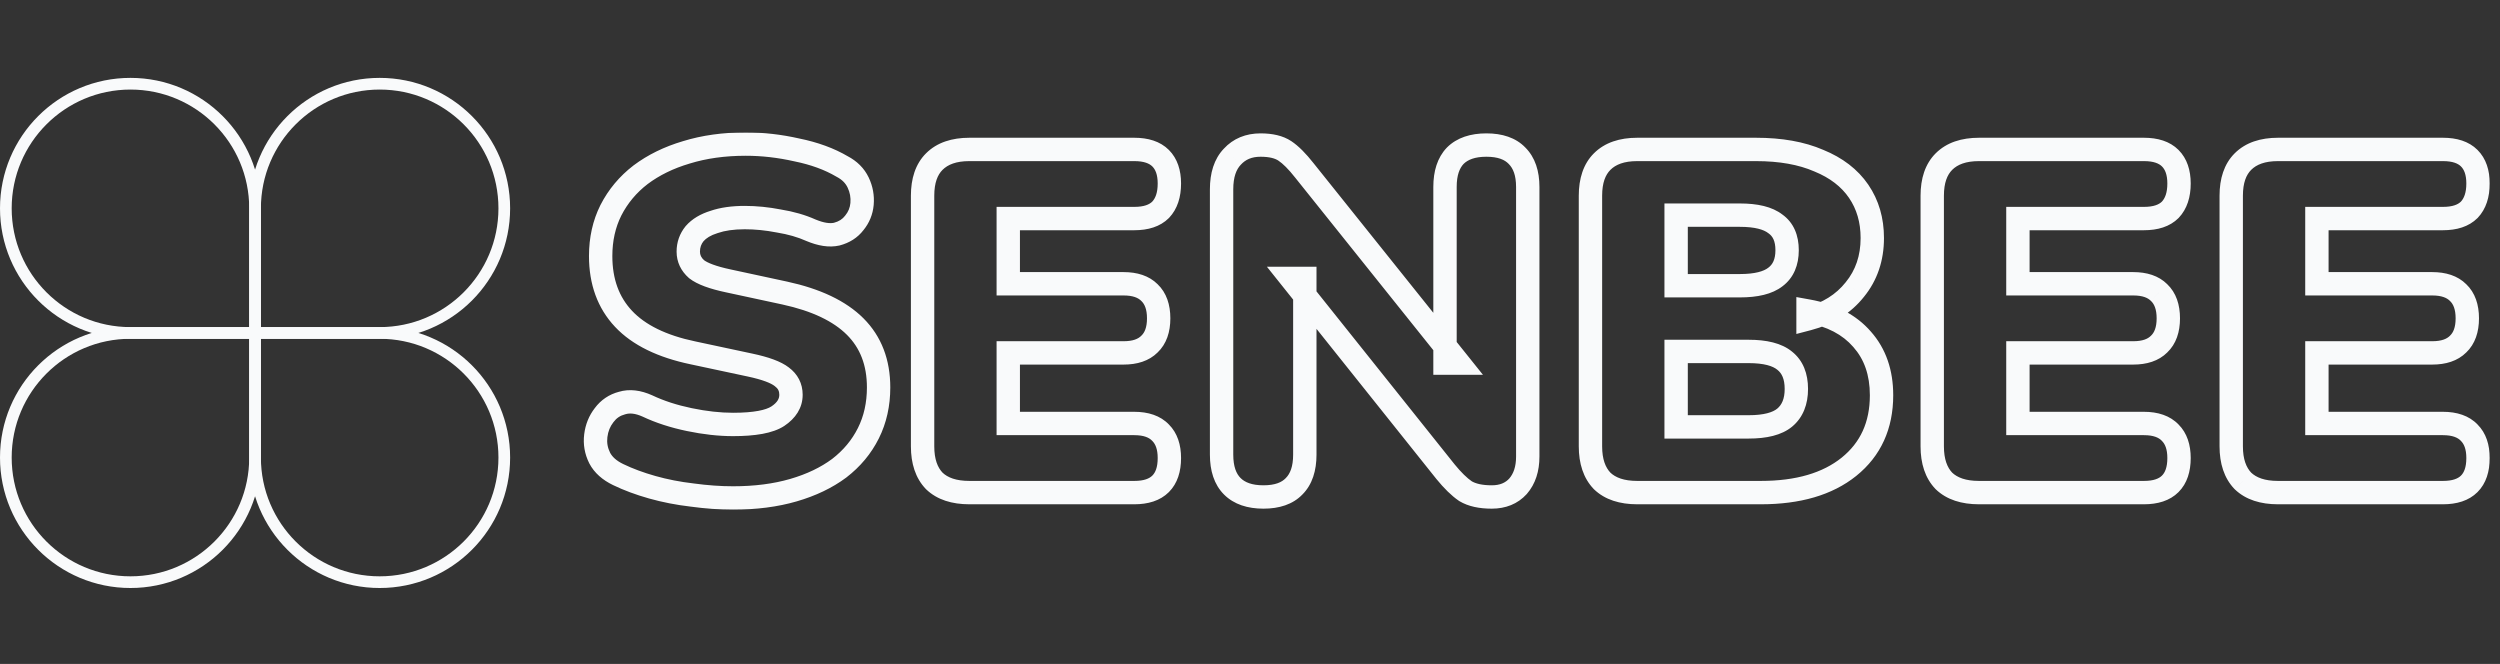
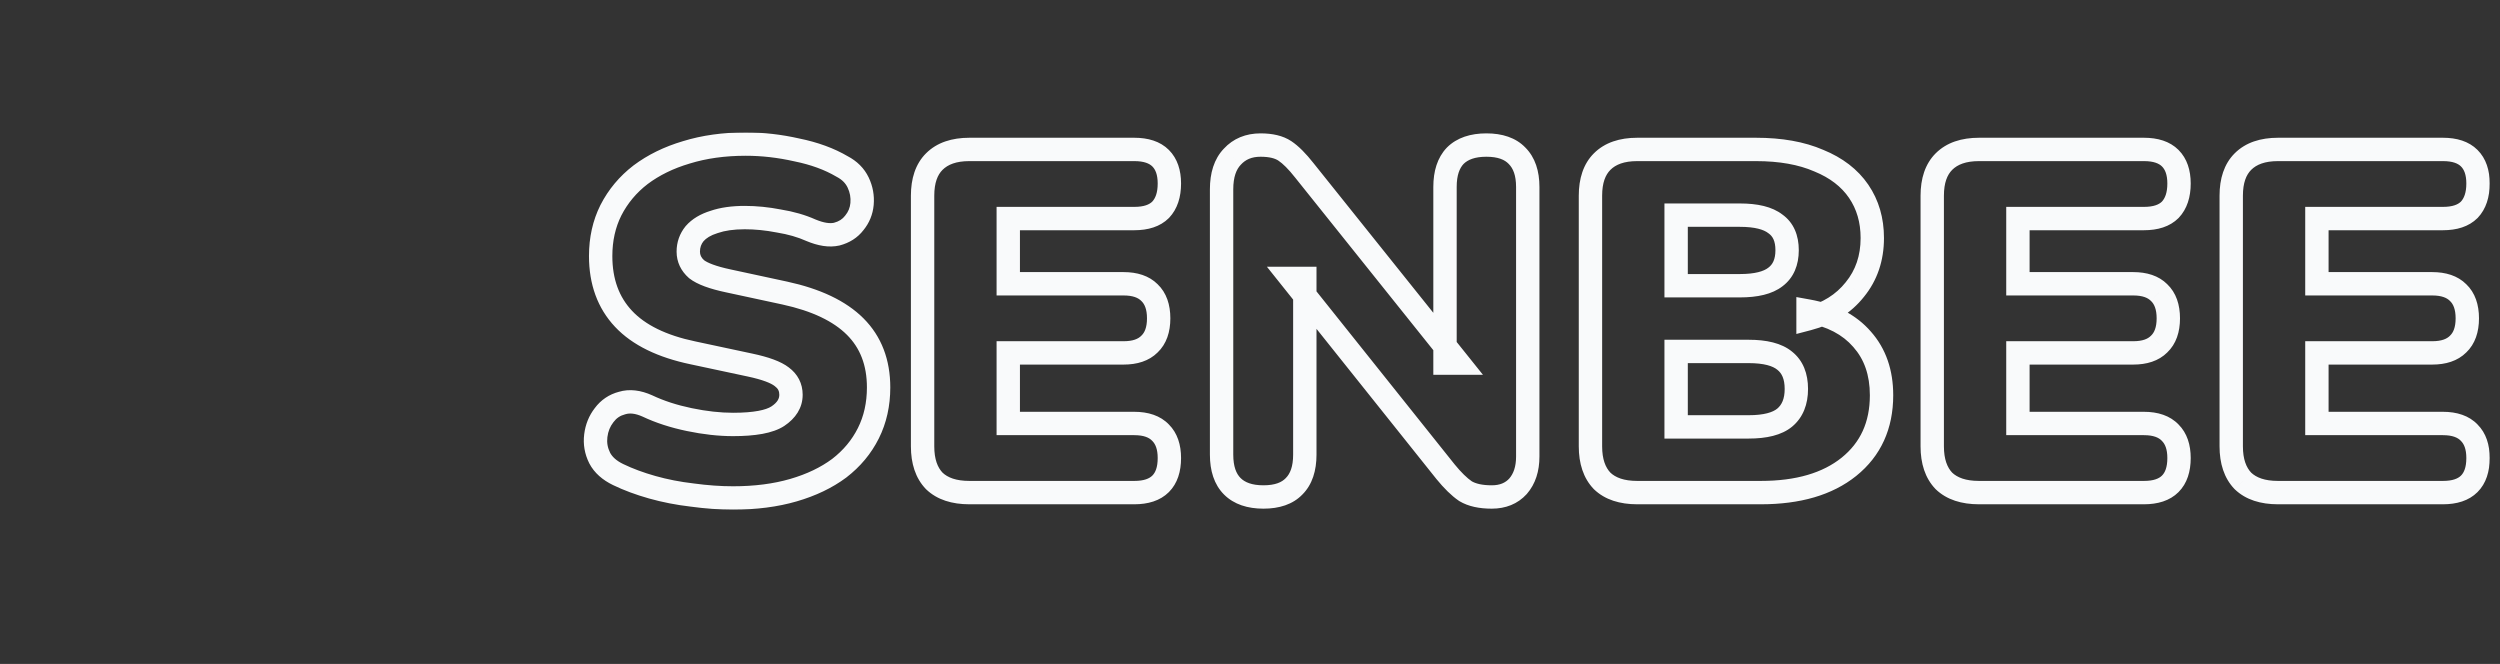
<svg xmlns="http://www.w3.org/2000/svg" width="1284" height="341" viewBox="0 0 1284 341" fill="none">
  <rect x="0" y="0" width="1284" height="341" fill="#333333" stroke="none" />
  <mask id="path-1-outside-1_32_64" maskUnits="userSpaceOnUse" x="299" y="68" width="980" height="194" fill="black">
    <rect fill="white" x="299" y="68" width="980" height="194" />
    <path d="M376.5 255.75C369.833 255.75 362.833 255.25 355.5 254.25C348.333 253.417 341.5 252.083 335 250.25C328.5 248.417 322.667 246.25 317.5 243.75C313 241.583 309.833 238.75 308 235.25C306.167 231.583 305.5 227.75 306 223.75C306.5 219.75 307.917 216.25 310.25 213.25C312.583 210.083 315.667 208 319.5 207C323.333 205.833 327.667 206.333 332.5 208.5C338.833 211.5 346 213.833 354 215.5C362 217.167 369.5 218 376.5 218C387.5 218 395.167 216.583 399.5 213.75C404 210.75 406.25 207.083 406.25 202.75C406.25 198.917 404.667 195.833 401.5 193.5C398.5 191.167 393.083 189.167 385.25 187.5L356 181.25C340 177.917 328.083 172.083 320.25 163.75C312.417 155.417 308.5 144.667 308.5 131.5C308.5 122.833 310.25 115 313.75 108C317.417 100.833 322.5 94.75 329 89.75C335.667 84.75 343.5 80.917 352.5 78.25C361.667 75.417 371.833 74 383 74C391.667 74 400.417 75 409.25 77C418.25 78.833 426 81.667 432.5 85.5C436.333 87.5 439.083 90.25 440.75 93.75C442.417 97.25 443.083 100.917 442.75 104.75C442.417 108.417 441.083 111.667 438.75 114.5C436.583 117.333 433.583 119.25 429.75 120.25C426.083 121.083 421.667 120.417 416.5 118.25C411.667 116.083 406.167 114.5 400 113.5C394 112.333 388.167 111.75 382.5 111.75C376.333 111.75 371.083 112.5 366.75 114C362.417 115.333 359.083 117.333 356.75 120C354.583 122.667 353.5 125.75 353.5 129.25C353.5 132.75 354.917 135.75 357.75 138.25C360.75 140.583 366.167 142.583 374 144.25L403 150.5C419.167 154 431.25 159.75 439.25 167.75C447.25 175.75 451.25 186.167 451.25 199C451.25 207.667 449.5 215.5 446 222.5C442.5 229.5 437.5 235.5 431 240.5C424.5 245.333 416.667 249.083 407.5 251.75C398.333 254.417 388 255.75 376.5 255.75ZM497.842 253C490.008 253 484.008 251 479.842 247C475.842 242.833 473.842 236.917 473.842 229.25V100.5C473.842 92.833 475.842 87 479.842 83C484.008 78.833 490.008 76.75 497.842 76.75H582.592C588.592 76.75 593.092 78.25 596.092 81.25C599.092 84.25 600.592 88.583 600.592 94.25C600.592 100.083 599.092 104.583 596.092 107.75C593.092 110.75 588.592 112.25 582.592 112.25H517.842V145.75H577.092C582.925 145.75 587.342 147.25 590.342 150.25C593.508 153.25 595.092 157.667 595.092 163.5C595.092 169.333 593.508 173.75 590.342 176.75C587.342 179.75 582.925 181.25 577.092 181.25H517.842V217.5H582.592C588.592 217.5 593.092 219.083 596.092 222.25C599.092 225.25 600.592 229.583 600.592 235.25C600.592 241.083 599.092 245.5 596.092 248.5C593.092 251.5 588.592 253 582.592 253H497.842ZM648.906 255.25C641.906 255.25 636.573 253.417 632.906 249.75C629.24 246.083 627.406 240.667 627.406 233.5V97.25C627.406 89.917 629.24 84.333 632.906 80.5C636.573 76.5 641.406 74.5 647.406 74.5C652.74 74.5 656.906 75.5 659.906 77.5C662.906 79.5 666.24 82.833 669.906 87.5L749.156 186.5H742.156V96C742.156 89 743.906 83.667 747.406 80C751.073 76.333 756.406 74.5 763.406 74.5C770.406 74.5 775.656 76.333 779.156 80C782.823 83.667 784.656 89 784.656 96V234.5C784.656 240.833 782.99 245.917 779.656 249.75C776.323 253.417 771.823 255.25 766.156 255.25C760.49 255.25 755.99 254.25 752.656 252.25C749.49 250.083 746.073 246.75 742.406 242.25L663.156 143H670.156V233.5C670.156 240.667 668.323 246.083 664.656 249.75C661.156 253.417 655.906 255.25 648.906 255.25ZM840.859 253C833.026 253 827.026 251 822.859 247C818.859 242.833 816.859 236.917 816.859 229.25V100.5C816.859 92.833 818.859 87 822.859 83C827.026 78.833 833.026 76.75 840.859 76.75H901.859C914.526 76.75 925.276 78.667 934.109 82.5C943.109 86.167 949.943 91.417 954.609 98.25C959.276 105.083 961.609 113.083 961.609 122.25C961.609 132.583 958.609 141.417 952.609 148.75C946.776 156.083 938.776 161.083 928.609 163.75V159.75C940.609 161.917 949.859 166.75 956.359 174.25C963.026 181.75 966.359 191.333 966.359 203C966.359 218.5 960.776 230.75 949.609 239.75C938.609 248.583 923.526 253 904.359 253H840.859ZM860.859 219.25H898.109C906.609 219.25 912.776 217.667 916.609 214.5C920.609 211.167 922.609 206.25 922.609 199.75C922.609 193.25 920.609 188.417 916.609 185.25C912.776 182.083 906.609 180.5 898.109 180.5H860.859V219.25ZM860.859 146.75H893.609C901.943 146.75 908.026 145.25 911.859 142.25C915.859 139.25 917.859 134.667 917.859 128.5C917.859 122.333 915.859 117.833 911.859 115C908.026 112 901.943 110.5 893.609 110.5H860.859V146.75ZM1016.4 253C1008.56 253 1002.56 251 998.396 247C994.396 242.833 992.396 236.917 992.396 229.25V100.5C992.396 92.833 994.396 87 998.396 83C1002.56 78.833 1008.56 76.75 1016.4 76.75H1101.15C1107.15 76.75 1111.65 78.25 1114.65 81.25C1117.65 84.25 1119.15 88.583 1119.15 94.25C1119.15 100.083 1117.65 104.583 1114.65 107.75C1111.65 110.75 1107.15 112.25 1101.15 112.25H1036.4V145.75H1095.65C1101.48 145.75 1105.9 147.25 1108.9 150.25C1112.06 153.25 1113.65 157.667 1113.65 163.5C1113.65 169.333 1112.06 173.75 1108.9 176.75C1105.9 179.75 1101.48 181.25 1095.65 181.25H1036.4V217.5H1101.15C1107.15 217.5 1111.65 219.083 1114.65 222.25C1117.65 225.25 1119.15 229.583 1119.15 235.25C1119.15 241.083 1117.65 245.5 1114.65 248.5C1111.65 251.5 1107.15 253 1101.15 253H1016.4ZM1169.96 253C1162.13 253 1156.13 251 1151.96 247C1147.96 242.833 1145.96 236.917 1145.96 229.25V100.5C1145.96 92.833 1147.96 87 1151.96 83C1156.13 78.833 1162.13 76.75 1169.96 76.75H1254.71C1260.71 76.75 1265.21 78.25 1268.21 81.25C1271.21 84.25 1272.71 88.583 1272.71 94.25C1272.71 100.083 1271.21 104.583 1268.21 107.75C1265.21 110.75 1260.71 112.25 1254.71 112.25H1189.96V145.75H1249.21C1255.04 145.75 1259.46 147.25 1262.46 150.25C1265.63 153.25 1267.21 157.667 1267.21 163.5C1267.21 169.333 1265.63 173.75 1262.46 176.75C1259.46 179.75 1255.04 181.25 1249.21 181.25H1189.96V217.5H1254.71C1260.71 217.5 1265.21 219.083 1268.21 222.25C1271.21 225.25 1272.71 229.583 1272.71 235.25C1272.71 241.083 1271.21 245.5 1268.21 248.5C1265.21 251.5 1260.71 253 1254.71 253H1169.96Z" />
  </mask>
  <path d="M355.5 254.25L356.311 248.305L356.252 248.297L356.193 248.29L355.5 254.25ZM317.5 243.75L320.113 238.349L320.103 238.344L317.5 243.75ZM308 235.25L302.633 237.933L302.659 237.984L302.685 238.034L308 235.25ZM306 223.75L311.954 224.494L311.954 224.494L306 223.75ZM310.25 213.25L314.986 216.934L315.034 216.872L315.08 216.809L310.25 213.25ZM319.5 207L321.015 212.806L321.131 212.775L321.247 212.74L319.5 207ZM332.5 208.5L335.069 203.078L335.012 203.051L334.954 203.025L332.5 208.5ZM354 215.5L355.224 209.626L355.224 209.626L354 215.5ZM399.5 213.75L402.784 218.772L402.806 218.757L402.828 218.742L399.5 213.75ZM401.5 193.5L397.816 198.236L397.878 198.284L397.941 198.33L401.5 193.5ZM385.25 187.5L383.996 193.368L384.001 193.369L385.25 187.5ZM356 181.25L357.254 175.382L357.239 175.379L357.224 175.376L356 181.25ZM320.25 163.75L324.622 159.641L324.622 159.641L320.25 163.75ZM313.75 108L308.409 105.267L308.396 105.292L308.383 105.317L313.75 108ZM329 89.75L325.4 84.95L325.371 84.972L325.342 84.994L329 89.75ZM352.5 78.25L354.205 84.003L354.238 83.993L354.272 83.982L352.5 78.25ZM409.25 77L407.925 82.852L407.989 82.866L408.052 82.879L409.25 77ZM432.5 85.5L429.452 90.668L429.586 90.747L429.725 90.82L432.5 85.5ZM440.75 93.75L435.333 96.33L435.333 96.33L440.75 93.75ZM442.75 104.75L448.725 105.293L448.726 105.281L448.727 105.27L442.75 104.75ZM438.75 114.5L434.118 110.686L434.05 110.769L433.984 110.855L438.75 114.5ZM429.75 120.25L431.08 126.101L431.172 126.08L431.265 126.056L429.75 120.25ZM416.5 118.25L414.046 123.725L414.112 123.755L414.18 123.783L416.5 118.25ZM400 113.5L398.855 119.39L398.947 119.408L399.04 119.423L400 113.5ZM366.75 114L368.515 119.735L368.614 119.704L368.713 119.67L366.75 114ZM356.75 120L352.235 116.049L352.162 116.131L352.093 116.216L356.75 120ZM357.75 138.25L353.78 142.749L353.92 142.872L354.066 142.986L357.75 138.25ZM374 144.25L375.264 138.385L375.256 138.383L375.249 138.381L374 144.25ZM403 150.5L404.27 144.636L404.264 144.635L403 150.5ZM446 222.5L451.367 225.183L451.367 225.183L446 222.5ZM431 240.5L434.58 245.315L434.619 245.286L434.658 245.256L431 240.5ZM407.5 251.75L409.176 257.511L409.176 257.511L407.5 251.75ZM376.5 249.75C370.132 249.75 363.404 249.272 356.311 248.305L354.689 260.195C362.262 261.228 369.535 261.75 376.5 261.75V249.75ZM356.193 248.29C349.321 247.491 342.802 246.217 336.629 244.475L333.371 256.025C340.198 257.95 347.345 259.342 354.807 260.21L356.193 248.29ZM336.629 244.475C330.41 242.721 324.914 240.672 320.113 238.349L314.887 249.151C320.42 251.828 326.59 254.112 333.371 256.025L336.629 244.475ZM320.103 238.344C316.455 236.588 314.408 234.552 313.315 232.466L302.685 238.034C305.259 242.948 309.545 246.579 314.897 249.156L320.103 238.344ZM313.367 232.567C312.053 229.94 311.603 227.298 311.954 224.494L300.046 223.006C299.397 228.202 300.28 233.226 302.633 237.933L313.367 232.567ZM311.954 224.494C312.328 221.498 313.356 219.029 314.986 216.934L305.514 209.566C302.477 213.471 300.672 218.002 300.046 223.006L311.954 224.494ZM315.08 216.809C316.592 214.758 318.501 213.461 321.015 212.806L317.985 201.194C312.833 202.539 308.575 205.409 305.42 209.691L315.08 216.809ZM321.247 212.74C323.299 212.115 326.102 212.207 330.046 213.975L334.954 203.025C329.231 200.459 323.367 199.551 317.753 201.26L321.247 212.74ZM329.931 213.922C336.758 217.156 344.386 219.626 352.776 221.374L355.224 209.626C347.614 208.041 340.909 205.844 335.069 203.078L329.931 213.922ZM352.776 221.374C361.114 223.111 369.027 224 376.5 224V212C369.973 212 362.886 211.222 355.224 209.626L352.776 221.374ZM376.5 224C387.617 224 396.863 222.643 402.784 218.772L396.217 208.728C393.471 210.524 387.383 212 376.5 212V224ZM402.828 218.742C408.528 214.943 412.25 209.595 412.25 202.75H400.25C400.25 204.572 399.472 206.557 396.172 208.758L402.828 218.742ZM412.25 202.75C412.25 196.952 409.713 192.099 405.059 188.67L397.941 198.33C399.62 199.568 400.25 200.881 400.25 202.75H412.25ZM405.184 188.764C401.034 185.536 394.448 183.323 386.499 181.631L384.001 193.369C391.719 195.011 395.966 196.797 397.816 198.236L405.184 188.764ZM386.504 181.632L357.254 175.382L354.746 187.118L383.996 193.368L386.504 181.632ZM357.224 175.376C341.932 172.19 331.32 166.767 324.622 159.641L315.878 167.859C324.846 177.4 338.068 183.643 354.776 187.124L357.224 175.376ZM324.622 159.641C317.993 152.588 314.5 143.388 314.5 131.5H302.5C302.5 145.946 306.841 158.245 315.878 167.859L324.622 159.641ZM314.5 131.5C314.5 123.663 316.076 116.764 319.117 110.683L308.383 105.317C304.424 113.236 302.5 122.003 302.5 131.5H314.5ZM319.091 110.733C322.346 104.372 326.849 98.975 332.658 94.506L325.342 84.994C318.151 90.525 312.487 97.295 308.409 105.267L319.091 110.733ZM332.6 94.55C338.629 90.028 345.802 86.492 354.205 84.003L350.795 72.497C341.198 75.341 332.704 79.472 325.4 84.95L332.6 94.55ZM354.272 83.982C362.78 81.353 372.338 80 383 80V68C371.329 68 360.554 69.481 350.728 72.518L354.272 83.982ZM383 80C391.201 80 399.507 80.946 407.925 82.852L410.575 71.148C401.326 69.054 392.132 68 383 68V80ZM408.052 82.879C416.537 84.608 423.634 87.237 429.452 90.668L435.548 80.332C428.366 76.096 419.963 73.059 410.448 71.121L408.052 82.879ZM429.725 90.82C432.543 92.29 434.29 94.141 435.333 96.33L446.167 91.17C443.876 86.359 440.123 82.71 435.275 80.18L429.725 90.82ZM435.333 96.33C436.544 98.872 437.013 101.47 436.773 104.23L448.727 105.27C449.154 100.363 448.29 95.628 446.167 91.17L435.333 96.33ZM436.775 104.207C436.55 106.677 435.683 108.786 434.118 110.686L443.382 118.314C446.484 114.547 448.283 110.156 448.725 105.293L436.775 104.207ZM433.984 110.855C432.72 112.508 430.926 113.742 428.235 114.444L431.265 126.056C436.241 124.758 440.447 122.159 443.516 118.145L433.984 110.855ZM428.42 114.399C426.439 114.85 423.369 114.624 418.82 112.717L414.18 123.783C419.964 126.209 425.728 127.317 431.08 126.101L428.42 114.399ZM418.954 112.775C413.568 110.361 407.553 108.646 400.96 107.577L399.04 119.423C404.78 120.354 409.765 121.806 414.046 123.725L418.954 112.775ZM401.145 107.61C394.797 106.376 388.58 105.75 382.5 105.75V117.75C387.754 117.75 393.203 118.291 398.855 119.39L401.145 107.61ZM382.5 105.75C375.881 105.75 369.928 106.551 364.787 108.33L368.713 119.67C372.239 118.449 376.786 117.75 382.5 117.75V105.75ZM364.985 108.265C359.881 109.836 355.48 112.339 352.235 116.049L361.265 123.951C362.686 122.327 364.952 120.831 368.515 119.735L364.985 108.265ZM352.093 116.216C349.04 119.974 347.5 124.4 347.5 129.25H359.5C359.5 127.1 360.126 125.359 361.407 123.784L352.093 116.216ZM347.5 129.25C347.5 134.62 349.772 139.212 353.78 142.749L361.72 133.751C360.061 132.288 359.5 130.88 359.5 129.25H347.5ZM354.066 142.986C358.216 146.214 364.802 148.427 372.751 150.119L375.249 138.381C367.531 136.739 363.284 134.953 361.434 133.514L354.066 142.986ZM372.736 150.115L401.736 156.365L404.264 144.635L375.264 138.385L372.736 150.115ZM401.73 156.364C417.262 159.727 428.117 165.102 435.007 171.993L443.493 163.507C434.383 154.398 421.071 148.273 404.27 144.636L401.73 156.364ZM435.007 171.993C441.728 178.713 445.25 187.525 445.25 199H457.25C457.25 184.808 452.772 172.787 443.493 163.507L435.007 171.993ZM445.25 199C445.25 206.837 443.674 213.736 440.633 219.817L451.367 225.183C455.326 217.264 457.25 208.497 457.25 199H445.25ZM440.633 219.817C437.558 225.967 433.158 231.27 427.342 235.744L434.658 245.256C441.842 239.73 447.442 233.033 451.367 225.183L440.633 219.817ZM427.42 235.685C421.585 240.024 414.425 243.487 405.824 245.989L409.176 257.511C418.909 254.68 427.415 250.643 434.58 245.315L427.42 235.685ZM405.824 245.989C397.3 248.469 387.545 249.75 376.5 249.75V261.75C388.455 261.75 399.367 260.365 409.176 257.511L405.824 245.989ZM479.842 247L475.513 251.155L475.598 251.244L475.687 251.328L479.842 247ZM479.842 83L484.084 87.243L484.084 87.243L479.842 83ZM596.092 107.75L600.334 111.993L600.392 111.935L600.448 111.876L596.092 107.75ZM517.842 112.25V106.25H511.842V112.25H517.842ZM517.842 145.75H511.842V151.75H517.842V145.75ZM590.342 150.25L586.099 154.493L586.156 154.55L586.215 154.606L590.342 150.25ZM590.342 176.75L586.215 172.394L586.156 172.45L586.099 172.507L590.342 176.75ZM517.842 181.25V175.25H511.842V181.25H517.842ZM517.842 217.5H511.842V223.5H517.842V217.5ZM596.092 222.25L591.736 226.376L591.792 226.435L591.849 226.493L596.092 222.25ZM497.842 247C490.994 247 486.697 245.264 483.997 242.672L475.687 251.328C481.32 256.736 489.023 259 497.842 259V247ZM484.17 242.845C481.556 240.122 479.842 235.889 479.842 229.25H467.842C467.842 237.944 470.127 245.544 475.513 251.155L484.17 242.845ZM479.842 229.25V100.5H467.842V229.25H479.842ZM479.842 100.5C479.842 93.844 481.563 89.764 484.084 87.243L475.599 78.757C470.121 84.236 467.842 91.823 467.842 100.5H479.842ZM484.084 87.243C486.793 84.534 491.058 82.75 497.842 82.75V70.75C488.959 70.75 481.224 73.133 475.599 78.757L484.084 87.243ZM497.842 82.75H582.592V70.75H497.842V82.75ZM582.592 82.75C587.667 82.75 590.371 84.015 591.849 85.493L600.334 77.007C595.812 72.485 589.517 70.75 582.592 70.75V82.75ZM591.849 85.493C593.386 87.03 594.592 89.623 594.592 94.25H606.592C606.592 87.543 604.797 81.47 600.334 77.007L591.849 85.493ZM594.592 94.25C594.592 99.078 593.365 101.904 591.736 103.624L600.448 111.876C604.819 107.262 606.592 101.089 606.592 94.25H594.592ZM591.849 103.507C590.371 104.985 587.667 106.25 582.592 106.25V118.25C589.517 118.25 595.812 116.515 600.334 111.993L591.849 103.507ZM582.592 106.25H517.842V118.25H582.592V106.25ZM511.842 112.25V145.75H523.842V112.25H511.842ZM517.842 151.75H577.092V139.75H517.842V151.75ZM577.092 151.75C581.943 151.75 584.592 152.986 586.099 154.493L594.584 146.007C590.091 141.514 583.907 139.75 577.092 139.75V151.75ZM586.215 154.606C587.823 156.128 589.092 158.736 589.092 163.5H601.092C601.092 156.598 599.194 150.372 594.468 145.894L586.215 154.606ZM589.092 163.5C589.092 168.264 587.823 170.872 586.215 172.394L594.468 181.106C599.194 176.628 601.092 170.402 601.092 163.5H589.092ZM586.099 172.507C584.592 174.014 581.943 175.25 577.092 175.25V187.25C583.907 187.25 590.091 185.486 594.584 180.993L586.099 172.507ZM577.092 175.25H517.842V187.25H577.092V175.25ZM511.842 181.25V217.5H523.842V181.25H511.842ZM517.842 223.5H582.592V211.5H517.842V223.5ZM582.592 223.5C587.582 223.5 590.243 224.801 591.736 226.376L600.448 218.124C595.94 213.366 589.602 211.5 582.592 211.5V223.5ZM591.849 226.493C593.386 228.03 594.592 230.623 594.592 235.25H606.592C606.592 228.543 604.797 222.47 600.334 218.007L591.849 226.493ZM594.592 235.25C594.592 240.102 593.356 242.751 591.849 244.257L600.334 252.743C604.828 248.249 606.592 242.065 606.592 235.25H594.592ZM591.849 244.257C590.371 245.735 587.667 247 582.592 247V259C589.517 259 595.812 257.265 600.334 252.743L591.849 244.257ZM582.592 247H497.842V259H582.592V247ZM632.906 249.75L637.149 245.507L637.149 245.507L632.906 249.75ZM632.906 80.5L637.242 84.647L637.286 84.601L637.329 84.554L632.906 80.5ZM659.906 77.5L656.578 82.492L656.578 82.492L659.906 77.5ZM669.906 87.5L665.188 91.207L665.205 91.228L665.222 91.25L669.906 87.5ZM749.156 186.5V192.5H761.645L753.84 182.75L749.156 186.5ZM742.156 186.5H736.156V192.5H742.156V186.5ZM747.406 80L743.164 75.757L743.114 75.807L743.066 75.857L747.406 80ZM779.156 80L774.816 84.143L774.864 84.193L774.914 84.243L779.156 80ZM779.656 249.75L784.096 253.786L784.14 253.737L784.184 253.687L779.656 249.75ZM752.656 252.25L749.268 257.202L749.416 257.303L749.569 257.395L752.656 252.25ZM742.406 242.25L737.718 245.994L737.736 246.017L737.755 246.04L742.406 242.25ZM663.156 143V137H650.687L658.468 146.744L663.156 143ZM670.156 143H676.156V137H670.156V143ZM664.656 249.75L660.414 245.507L660.364 245.557L660.316 245.607L664.656 249.75ZM648.906 249.25C642.925 249.25 639.341 247.7 637.149 245.507L628.664 253.993C633.804 259.133 640.888 261.25 648.906 261.25V249.25ZM637.149 245.507C634.981 243.339 633.406 239.695 633.406 233.5H621.406C621.406 241.638 623.498 248.827 628.664 253.993L637.149 245.507ZM633.406 233.5V97.25H621.406V233.5H633.406ZM633.406 97.25C633.406 90.863 634.996 86.996 637.242 84.647L628.57 76.353C623.483 81.671 621.406 88.97 621.406 97.25H633.406ZM637.329 84.554C639.732 81.933 642.89 80.5 647.406 80.5V68.5C639.922 68.5 633.414 71.067 628.483 76.446L637.329 84.554ZM647.406 80.5C652.091 80.5 654.931 81.394 656.578 82.492L663.234 72.508C658.882 69.606 653.389 68.5 647.406 68.5V80.5ZM656.578 82.492C658.819 83.986 661.695 86.761 665.188 91.207L674.624 83.793C670.784 78.906 666.993 75.014 663.234 72.508L656.578 82.492ZM665.222 91.25L744.472 190.25L753.84 182.75L674.59 83.75L665.222 91.25ZM749.156 180.5H742.156V192.5H749.156V180.5ZM748.156 186.5V96H736.156V186.5H748.156ZM748.156 96C748.156 89.948 749.662 86.326 751.746 84.143L743.066 75.857C738.15 81.007 736.156 88.052 736.156 96H748.156ZM751.649 84.243C753.841 82.05 757.425 80.5 763.406 80.5V68.5C755.388 68.5 748.304 70.617 743.164 75.757L751.649 84.243ZM763.406 80.5C769.408 80.5 772.826 82.058 774.816 84.143L783.496 75.857C778.487 70.609 771.404 68.5 763.406 68.5V80.5ZM774.914 84.243C777.106 86.435 778.656 90.019 778.656 96H790.656C790.656 87.981 788.54 80.898 783.399 75.757L774.914 84.243ZM778.656 96V234.5H790.656V96H778.656ZM778.656 234.5C778.656 239.756 777.295 243.321 775.129 245.813L784.184 253.687C788.684 248.512 790.656 241.911 790.656 234.5H778.656ZM775.217 245.714C773.189 247.945 770.4 249.25 766.156 249.25V261.25C773.246 261.25 779.457 258.889 784.096 253.786L775.217 245.714ZM766.156 249.25C761.11 249.25 757.811 248.346 755.743 247.105L749.569 257.395C754.168 260.154 759.87 261.25 766.156 261.25V249.25ZM756.044 247.298C753.529 245.577 750.527 242.718 747.058 238.46L737.755 246.04C741.619 250.782 745.45 254.59 749.268 257.202L756.044 247.298ZM747.095 238.506L667.845 139.256L658.468 146.744L737.718 245.994L747.095 238.506ZM663.156 149H670.156V137H663.156V149ZM664.156 143V233.5H676.156V143H664.156ZM664.156 233.5C664.156 239.695 662.582 243.339 660.414 245.507L668.899 253.993C674.064 248.827 676.156 241.638 676.156 233.5H664.156ZM660.316 245.607C658.326 247.692 654.908 249.25 648.906 249.25V261.25C656.904 261.25 663.987 259.141 668.996 253.893L660.316 245.607ZM822.859 247L818.531 251.155L818.616 251.244L818.704 251.328L822.859 247ZM822.859 83L827.102 87.243L827.102 87.243L822.859 83ZM934.109 82.5L931.721 88.004L931.783 88.031L931.846 88.056L934.109 82.5ZM952.609 148.75L947.966 144.951L947.939 144.983L947.914 145.015L952.609 148.75ZM928.609 163.75H922.609V171.527L930.132 169.554L928.609 163.75ZM928.609 159.75L929.675 153.845L922.609 152.57V159.75H928.609ZM956.359 174.25L951.825 178.18L951.85 178.208L951.875 178.236L956.359 174.25ZM949.609 239.75L953.366 244.428L953.375 244.422L949.609 239.75ZM860.859 219.25H854.859V225.25H860.859V219.25ZM916.609 214.5L920.431 219.126L920.441 219.118L920.45 219.109L916.609 214.5ZM916.609 185.25L912.788 189.876L912.836 189.916L912.885 189.954L916.609 185.25ZM860.859 180.5V174.5H854.859V180.5H860.859ZM860.859 146.75H854.859V152.75H860.859V146.75ZM911.859 142.25L908.259 137.45L908.21 137.487L908.162 137.525L911.859 142.25ZM911.859 115L908.162 119.725L908.274 119.813L908.391 119.896L911.859 115ZM860.859 110.5V104.5H854.859V110.5H860.859ZM840.859 247C834.012 247 829.715 245.264 827.015 242.672L818.704 251.328C824.337 256.736 832.04 259 840.859 259V247ZM827.188 242.845C824.574 240.122 822.859 235.889 822.859 229.25H810.859C810.859 237.944 813.145 245.544 818.531 251.155L827.188 242.845ZM822.859 229.25V100.5H810.859V229.25H822.859ZM822.859 100.5C822.859 93.844 824.58 89.764 827.102 87.243L818.617 78.757C813.138 84.236 810.859 91.823 810.859 100.5H822.859ZM827.102 87.243C829.811 84.534 834.075 82.75 840.859 82.75V70.75C831.977 70.75 824.241 73.133 818.617 78.757L827.102 87.243ZM840.859 82.75H901.859V70.75H840.859V82.75ZM901.859 82.75C913.951 82.75 923.839 84.584 931.721 88.004L936.498 76.996C926.713 72.75 915.101 70.75 901.859 70.75V82.75ZM931.846 88.056C939.949 91.358 945.761 95.933 949.655 101.634L959.564 94.866C954.124 86.9 946.27 80.975 936.373 76.943L931.846 88.056ZM949.655 101.634C953.568 107.364 955.609 114.155 955.609 122.25H967.609C967.609 112.012 964.984 102.803 959.564 94.866L949.655 101.634ZM955.609 122.25C955.609 131.332 953.007 138.789 947.966 144.951L957.253 152.549C964.212 144.045 967.609 133.834 967.609 122.25H955.609ZM947.914 145.015C942.984 151.212 936.16 155.566 927.087 157.946L930.132 169.554C941.392 166.6 950.568 160.955 957.305 152.485L947.914 145.015ZM934.609 163.75V159.75H922.609V163.75H934.609ZM927.543 165.655C938.513 167.635 946.413 171.934 951.825 178.18L960.894 170.32C953.306 161.566 942.706 156.198 929.675 153.845L927.543 165.655ZM951.875 178.236C957.409 184.462 960.359 192.549 960.359 203H972.359C972.359 190.118 968.643 179.038 960.844 170.264L951.875 178.236ZM960.359 203C960.359 216.853 955.472 227.319 945.844 235.078L953.375 244.422C966.08 234.181 972.359 220.147 972.359 203H960.359ZM945.853 235.072C936.244 242.788 922.647 247 904.359 247V259C924.405 259 940.975 254.379 953.366 244.428L945.853 235.072ZM904.359 247H840.859V259H904.359V247ZM860.859 225.25H898.109V213.25H860.859V225.25ZM898.109 225.25C907.103 225.25 914.988 223.622 920.431 219.126L912.788 209.874C910.564 211.711 906.116 213.25 898.109 213.25V225.25ZM920.45 219.109C926.15 214.36 928.609 207.549 928.609 199.75H916.609C916.609 204.951 915.069 207.973 912.768 209.891L920.45 219.109ZM928.609 199.75C928.609 191.965 926.152 185.152 920.334 180.546L912.885 189.954C915.067 191.681 916.609 194.535 916.609 199.75H928.609ZM920.431 180.624C914.988 176.128 907.103 174.5 898.109 174.5V186.5C906.116 186.5 910.564 188.039 912.788 189.876L920.431 180.624ZM898.109 174.5H860.859V186.5H898.109V174.5ZM854.859 180.5V219.25H866.859V180.5H854.859ZM860.859 152.75H893.609V140.75H860.859V152.75ZM893.609 152.75C902.42 152.75 910.146 151.21 915.557 146.975L908.162 137.525C905.906 139.29 901.465 140.75 893.609 140.75V152.75ZM915.459 147.05C921.324 142.652 923.859 136.064 923.859 128.5H911.859C911.859 133.269 910.395 135.848 908.259 137.45L915.459 147.05ZM923.859 128.5C923.859 120.949 921.324 114.352 915.327 110.104L908.391 119.896C910.394 121.315 911.859 123.718 911.859 128.5H923.859ZM915.557 110.275C910.146 106.04 902.42 104.5 893.609 104.5V116.5C901.465 116.5 905.906 117.96 908.162 119.725L915.557 110.275ZM893.609 104.5H860.859V116.5H893.609V104.5ZM854.859 110.5V146.75H866.859V110.5H854.859ZM998.396 247L994.068 251.155L994.153 251.244L994.241 251.328L998.396 247ZM998.396 83L1002.64 87.243L1002.64 87.243L998.396 83ZM1114.65 107.75L1118.89 111.993L1118.95 111.935L1119 111.876L1114.65 107.75ZM1036.4 112.25V106.25H1030.4V112.25H1036.4ZM1036.4 145.75H1030.4V151.75H1036.4V145.75ZM1108.9 150.25L1104.65 154.493L1104.71 154.55L1104.77 154.606L1108.9 150.25ZM1108.9 176.75L1104.77 172.394L1104.71 172.45L1104.65 172.507L1108.9 176.75ZM1036.4 181.25V175.25H1030.4V181.25H1036.4ZM1036.4 217.5H1030.4V223.5H1036.4V217.5ZM1114.65 222.25L1110.29 226.376L1110.35 226.435L1110.4 226.493L1114.65 222.25ZM1016.4 247C1009.55 247 1005.25 245.264 1002.55 242.672L994.241 251.328C999.874 256.736 1007.58 259 1016.4 259V247ZM1002.72 242.845C1000.11 240.122 998.396 235.889 998.396 229.25H986.396C986.396 237.944 988.682 245.544 994.068 251.155L1002.72 242.845ZM998.396 229.25V100.5H986.396V229.25H998.396ZM998.396 100.5C998.396 93.844 1000.12 89.764 1002.64 87.243L994.154 78.757C988.676 84.236 986.396 91.823 986.396 100.5H998.396ZM1002.64 87.243C1005.35 84.534 1009.61 82.75 1016.4 82.75V70.75C1007.51 70.75 999.778 73.133 994.154 78.757L1002.64 87.243ZM1016.4 82.75H1101.15V70.75H1016.4V82.75ZM1101.15 82.75C1106.22 82.75 1108.93 84.015 1110.4 85.493L1118.89 77.007C1114.37 72.485 1108.07 70.75 1101.15 70.75V82.75ZM1110.4 85.493C1111.94 87.03 1113.15 89.623 1113.15 94.25H1125.15C1125.15 87.543 1123.35 81.47 1118.89 77.007L1110.4 85.493ZM1113.15 94.25C1113.15 99.078 1111.92 101.904 1110.29 103.624L1119 111.876C1123.37 107.262 1125.15 101.089 1125.15 94.25H1113.15ZM1110.4 103.507C1108.93 104.985 1106.22 106.25 1101.15 106.25V118.25C1108.07 118.25 1114.37 116.515 1118.89 111.993L1110.4 103.507ZM1101.15 106.25H1036.4V118.25H1101.15V106.25ZM1030.4 112.25V145.75H1042.4V112.25H1030.4ZM1036.4 151.75H1095.65V139.75H1036.4V151.75ZM1095.65 151.75C1100.5 151.75 1103.15 152.986 1104.65 154.493L1113.14 146.007C1108.65 141.514 1102.46 139.75 1095.65 139.75V151.75ZM1104.77 154.606C1106.38 156.128 1107.65 158.736 1107.65 163.5H1119.65C1119.65 156.598 1117.75 150.372 1113.02 145.894L1104.77 154.606ZM1107.65 163.5C1107.65 168.264 1106.38 170.872 1104.77 172.394L1113.02 181.106C1117.75 176.628 1119.65 170.402 1119.65 163.5H1107.65ZM1104.65 172.507C1103.15 174.014 1100.5 175.25 1095.65 175.25V187.25C1102.46 187.25 1108.65 185.486 1113.14 180.993L1104.65 172.507ZM1095.65 175.25H1036.4V187.25H1095.65V175.25ZM1030.4 181.25V217.5H1042.4V181.25H1030.4ZM1036.4 223.5H1101.15V211.5H1036.4V223.5ZM1101.15 223.5C1106.14 223.5 1108.8 224.801 1110.29 226.376L1119 218.124C1114.49 213.366 1108.16 211.5 1101.15 211.5V223.5ZM1110.4 226.493C1111.94 228.03 1113.15 230.623 1113.15 235.25H1125.15C1125.15 228.543 1123.35 222.47 1118.89 218.007L1110.4 226.493ZM1113.15 235.25C1113.15 240.102 1111.91 242.751 1110.4 244.257L1118.89 252.743C1123.38 248.249 1125.15 242.065 1125.15 235.25H1113.15ZM1110.4 244.257C1108.93 245.735 1106.22 247 1101.15 247V259C1108.07 259 1114.37 257.265 1118.89 252.743L1110.4 244.257ZM1101.15 247H1016.4V259H1101.15V247ZM1151.96 247L1147.63 251.155L1147.72 251.244L1147.81 251.328L1151.96 247ZM1151.96 83L1156.2 87.243L1156.2 87.243L1151.96 83ZM1268.21 107.75L1272.45 111.993L1272.51 111.935L1272.57 111.876L1268.21 107.75ZM1189.96 112.25V106.25H1183.96V112.25H1189.96ZM1189.96 145.75H1183.96V151.75H1189.96V145.75ZM1262.46 150.25L1258.22 154.493L1258.28 154.55L1258.33 154.606L1262.46 150.25ZM1262.46 176.75L1258.33 172.394L1258.28 172.45L1258.22 172.507L1262.46 176.75ZM1189.96 181.25V175.25H1183.96V181.25H1189.96ZM1189.96 217.5H1183.96V223.5H1189.96V217.5ZM1268.21 222.25L1263.86 226.376L1263.91 226.435L1263.97 226.493L1268.21 222.25ZM1169.96 247C1163.11 247 1158.82 245.264 1156.12 242.672L1147.81 251.328C1153.44 256.736 1161.14 259 1169.96 259V247ZM1156.29 242.845C1153.68 240.122 1151.96 235.889 1151.96 229.25H1139.96C1139.96 237.944 1142.25 245.544 1147.63 251.155L1156.29 242.845ZM1151.96 229.25V100.5H1139.96V229.25H1151.96ZM1151.96 100.5C1151.96 93.844 1153.68 89.764 1156.2 87.243L1147.72 78.757C1142.24 84.236 1139.96 91.823 1139.96 100.5H1151.96ZM1156.2 87.243C1158.91 84.534 1163.18 82.75 1169.96 82.75V70.75C1161.08 70.75 1153.34 73.133 1147.72 78.757L1156.2 87.243ZM1169.96 82.75H1254.71V70.75H1169.96V82.75ZM1254.71 82.75C1259.79 82.75 1262.49 84.015 1263.97 85.493L1272.45 77.007C1267.93 72.485 1261.64 70.75 1254.71 70.75V82.75ZM1263.97 85.493C1265.51 87.03 1266.71 89.623 1266.71 94.25H1278.71C1278.71 87.543 1276.92 81.47 1272.45 77.007L1263.97 85.493ZM1266.71 94.25C1266.71 99.078 1265.48 101.904 1263.86 103.624L1272.57 111.876C1276.94 107.262 1278.71 101.089 1278.71 94.25H1266.71ZM1263.97 103.507C1262.49 104.985 1259.79 106.25 1254.71 106.25V118.25C1261.64 118.25 1267.93 116.515 1272.45 111.993L1263.97 103.507ZM1254.71 106.25H1189.96V118.25H1254.71V106.25ZM1183.96 112.25V145.75H1195.96V112.25H1183.96ZM1189.96 151.75H1249.21V139.75H1189.96V151.75ZM1249.21 151.75C1254.06 151.75 1256.71 152.986 1258.22 154.493L1266.7 146.007C1262.21 141.514 1256.03 139.75 1249.21 139.75V151.75ZM1258.33 154.606C1259.94 156.128 1261.21 158.736 1261.21 163.5H1273.21C1273.21 156.598 1271.31 150.372 1266.59 145.894L1258.33 154.606ZM1261.21 163.5C1261.21 168.264 1259.94 170.872 1258.33 172.394L1266.59 181.106C1271.31 176.628 1273.21 170.402 1273.21 163.5H1261.21ZM1258.22 172.507C1256.71 174.014 1254.06 175.25 1249.21 175.25V187.25C1256.03 187.25 1262.21 185.486 1266.7 180.993L1258.22 172.507ZM1249.21 175.25H1189.96V187.25H1249.21V175.25ZM1183.96 181.25V217.5H1195.96V181.25H1183.96ZM1189.96 223.5H1254.71V211.5H1189.96V223.5ZM1254.71 223.5C1259.7 223.5 1262.36 224.801 1263.86 226.376L1272.57 218.124C1268.06 213.366 1261.72 211.5 1254.71 211.5V223.5ZM1263.97 226.493C1265.51 228.03 1266.71 230.623 1266.71 235.25H1278.71C1278.71 228.543 1276.92 222.47 1272.45 218.007L1263.97 226.493ZM1266.71 235.25C1266.71 240.102 1265.48 242.751 1263.97 244.257L1272.45 252.743C1276.95 248.249 1278.71 242.065 1278.71 235.25H1266.71ZM1263.97 244.257C1262.49 245.735 1259.79 247 1254.71 247V259C1261.64 259 1267.93 257.265 1272.45 252.743L1263.97 244.257ZM1254.71 247H1169.96V259H1254.71V247Z" fill="#F9FAFB" mask="url(#path-1-outside-1_32_64)" />
-   <path d="M3 235C3 199.654 31.654 171 67 171H131V235C131 270.346 102.346 299 67 299V299C31.654 299 3 270.346 3 235V235Z" stroke="#F9FAFB" stroke-width="6" />
-   <path d="M131 171H195C230.346 171 259 199.654 259 235V235C259 270.346 230.346 299 195 299V299C159.654 299 131 270.346 131 235V171Z" stroke="#F9FAFB" stroke-width="6" />
-   <path d="M131 107C131 71.654 159.654 43 195 43V43C230.346 43 259 71.654 259 107V107C259 142.346 230.346 171 195 171H131V107Z" stroke="#F9FAFB" stroke-width="6" />
-   <path d="M3 107C3 71.654 31.654 43 67 43V43C102.346 43 131 71.654 131 107V171H67C31.654 171 3 142.346 3 107V107Z" stroke="#F9FAFB" stroke-width="6" />
</svg>